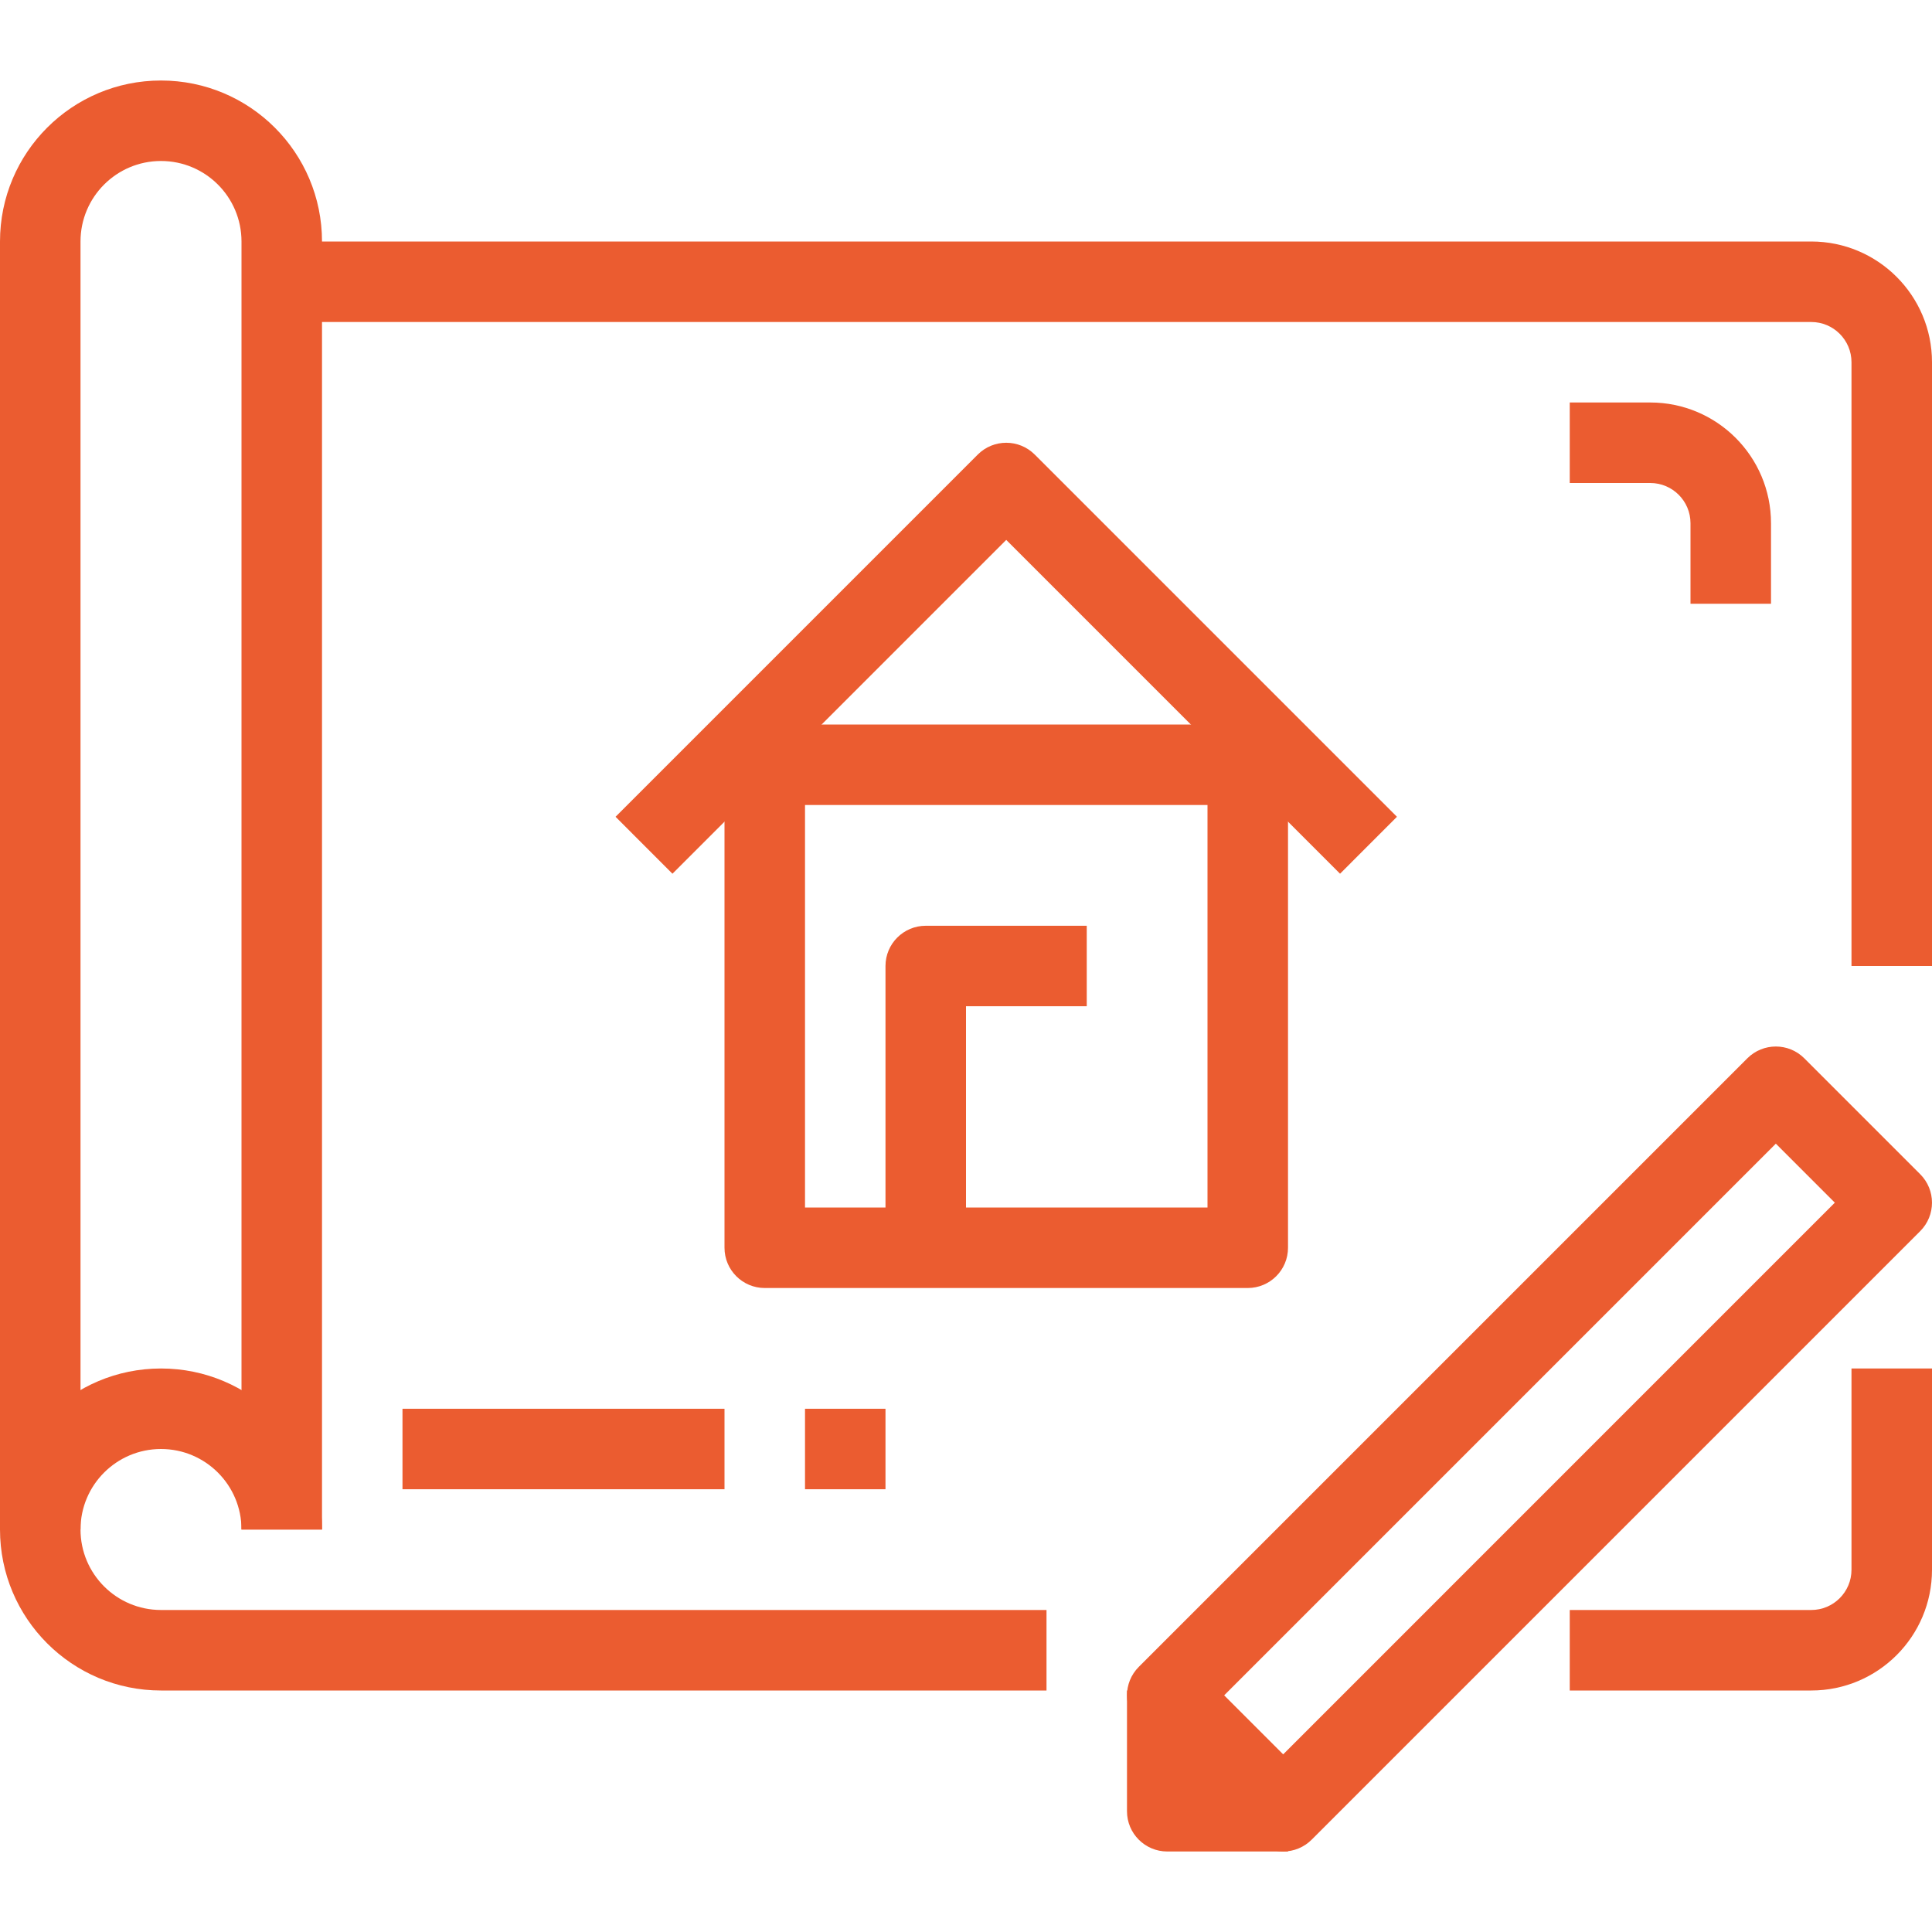
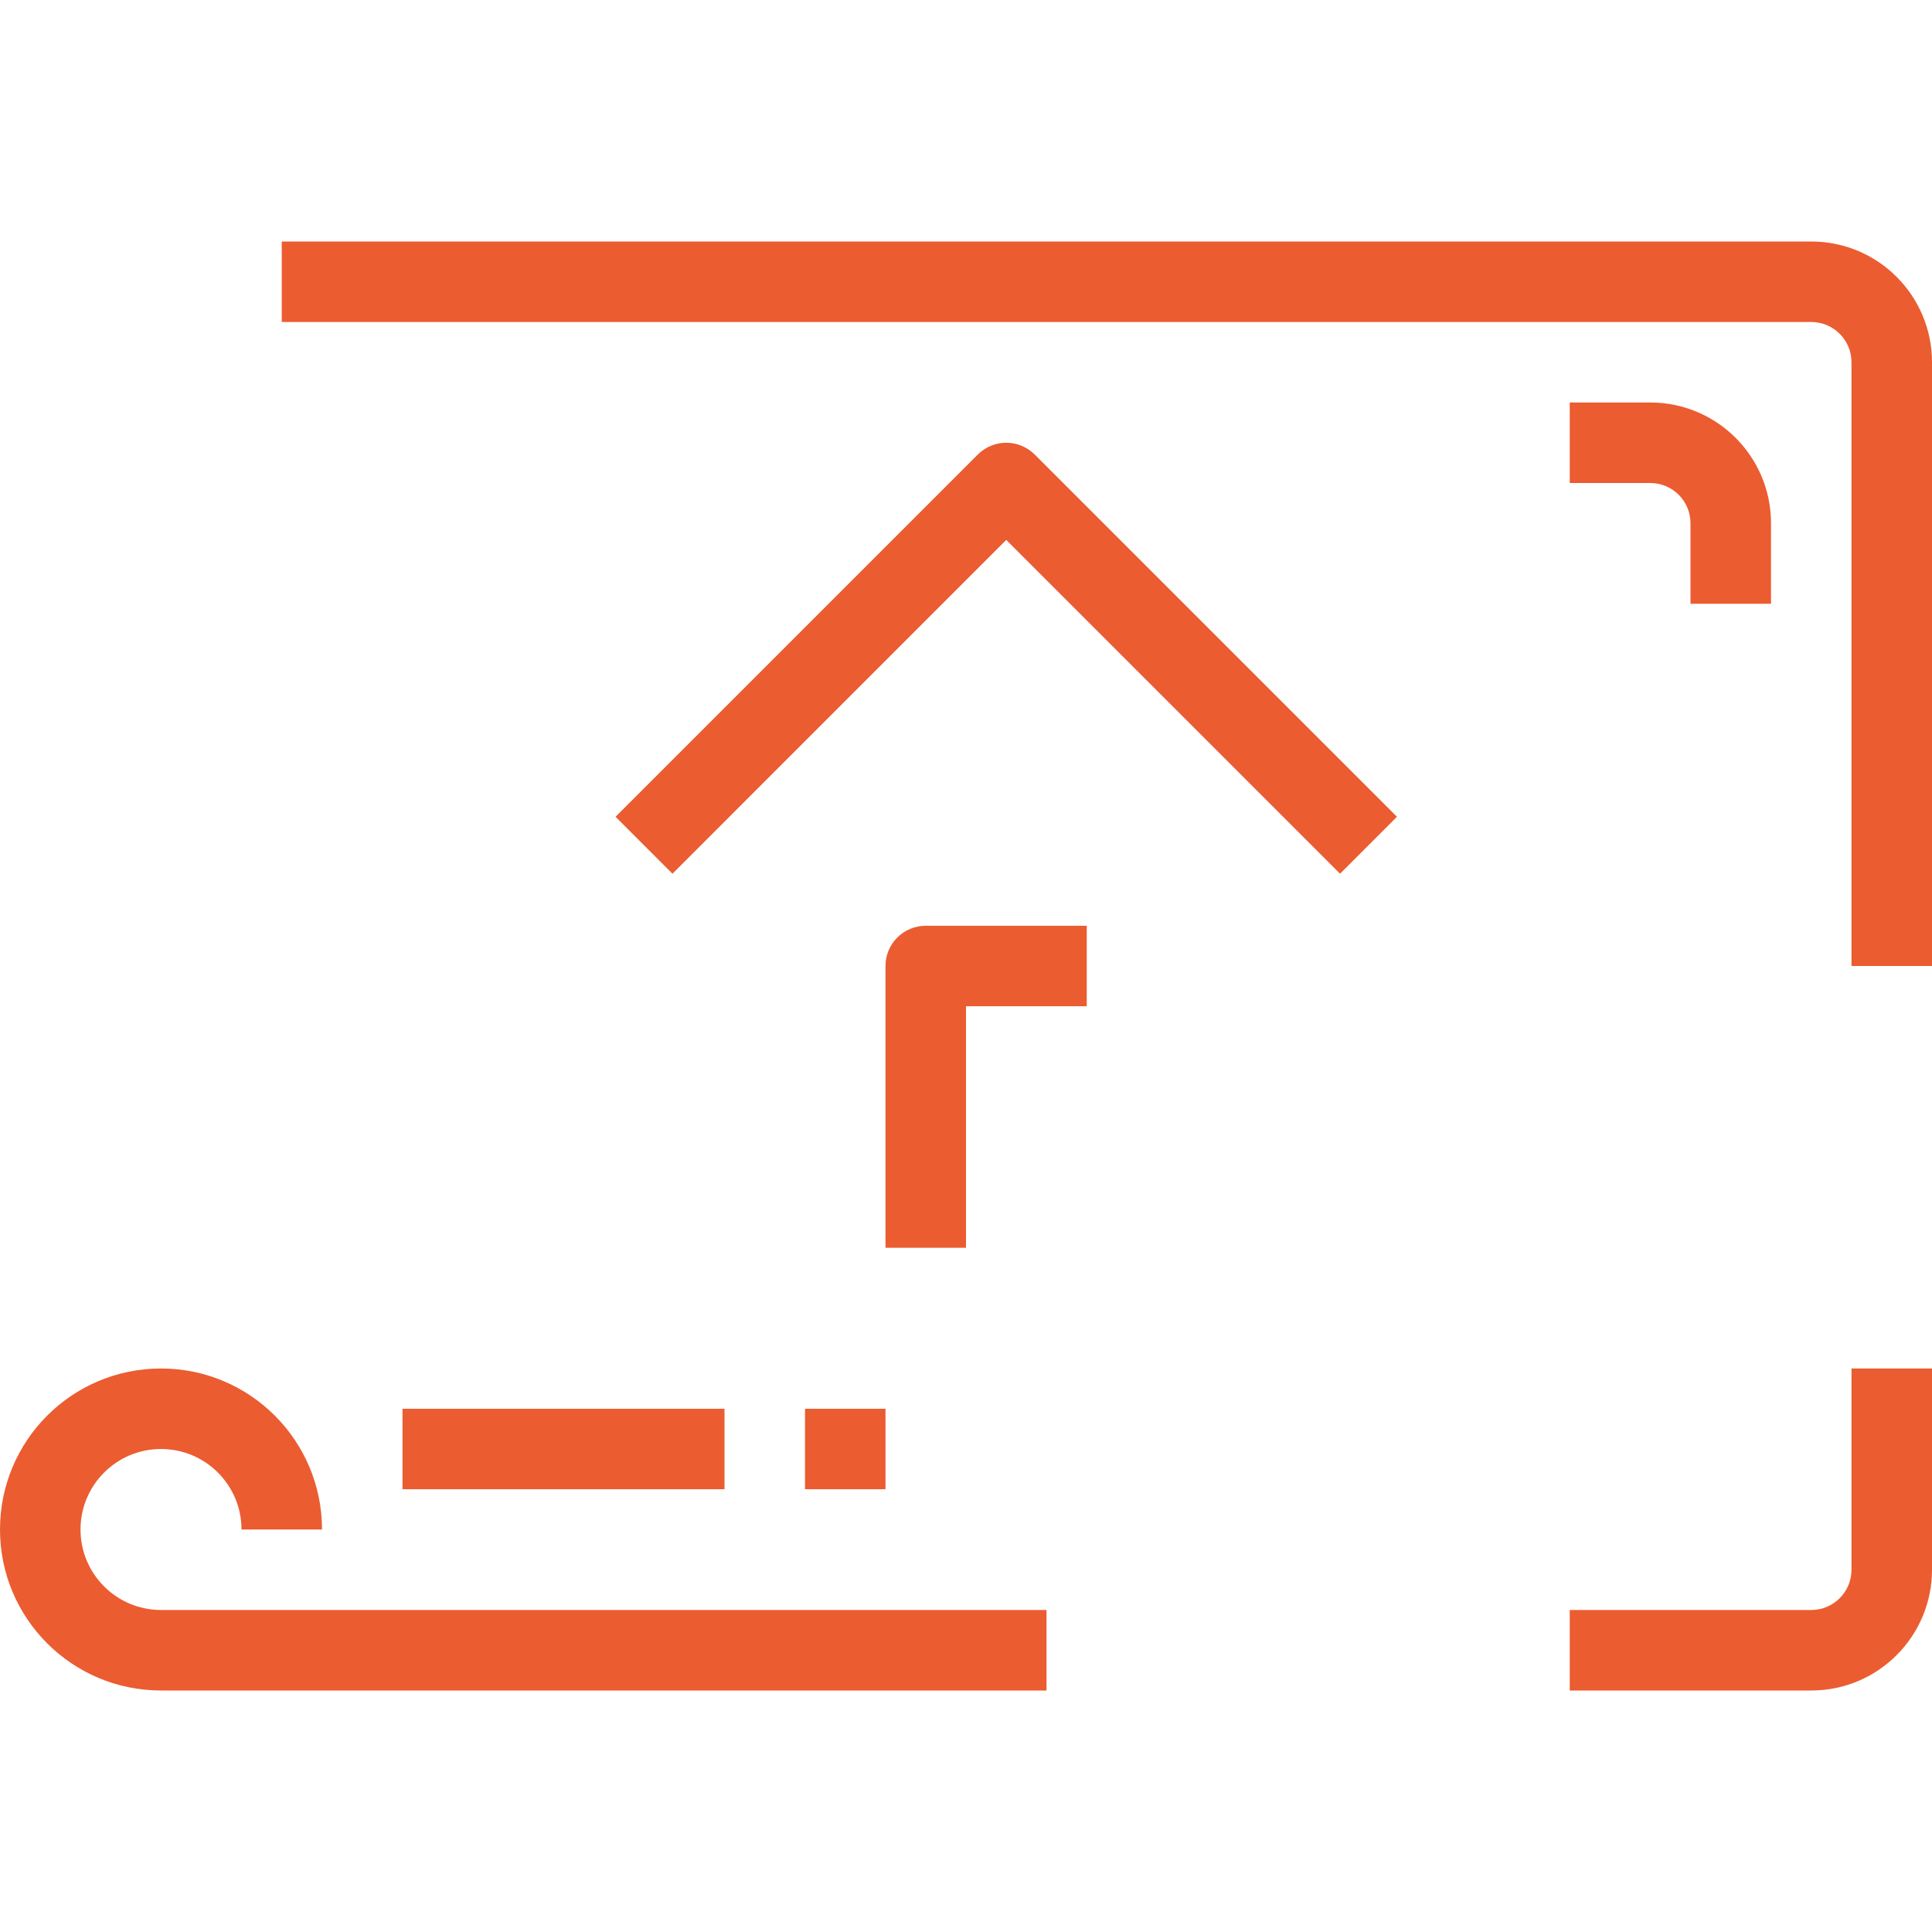
<svg xmlns="http://www.w3.org/2000/svg" width="64" height="64" viewBox="0 0 64 64" fill="none">
  <g clip-path="url(#clip0)">
    <path d="M60 8H9.333V10.667H60C60.736 10.667 61.333 11.264 61.333 12V32H64V12C64 9.791 62.209 8 60 8Z" fill="#EB5C30" />
    <path d="M5.333 53.333C3.861 53.333 2.667 52.139 2.667 50.667C2.667 49.194 3.861 48 5.333 48C6.806 48 8 49.194 8 50.667H10.667C10.667 47.721 8.279 45.333 5.333 45.333C2.388 45.333 0 47.721 0 50.667C0 53.612 2.388 56 5.333 56H34.667V53.333H5.333V53.333Z" fill="#EB5C30" />
-     <path d="M5.333 2.667C2.388 2.667 0 5.054 0 8V50.667H2.667V8C2.667 6.527 3.861 5.333 5.333 5.333C6.806 5.333 8 6.527 8 8V50.667H10.667V8C10.667 5.054 8.279 2.667 5.333 2.667Z" fill="#EB5C30" />
-     <path d="M41.333 24H25.333C24.597 24 24 24.597 24 25.333V41.333C24 42.07 24.597 42.667 25.333 42.667H41.333C42.07 42.667 42.667 42.07 42.667 41.333V25.333C42.667 24.597 42.07 24 41.333 24ZM40 40H26.667V26.667H40V40Z" fill="#EB5C30" />
    <path d="M34.276 15.057C33.755 14.537 32.911 14.537 32.391 15.057L20.391 27.057L22.276 28.943L33.333 17.885L44.391 28.943L46.276 27.057L34.276 15.057Z" fill="#EB5C30" />
    <path d="M30.667 30.667C29.93 30.667 29.333 31.264 29.333 32V41.333H32V33.333H36V30.667H30.667V30.667Z" fill="#EB5C30" />
-     <path d="M63.609 38.897L59.769 35.057C59.249 34.537 58.405 34.537 57.884 35.057L37.724 55.217C37.203 55.738 37.203 56.582 37.724 57.103L41.564 60.943C41.814 61.193 42.153 61.333 42.507 61.333C42.86 61.333 43.199 61.193 43.449 60.943L63.609 40.783C64.13 40.262 64.13 39.418 63.609 38.897ZM42.507 58.115L40.552 56.16L58.827 37.885L60.781 39.84L42.507 58.115Z" fill="#EB5C30" />
-     <path d="M40 58.667V56H37.333V60C37.333 60.736 37.93 61.333 38.667 61.333H42.667V58.667H40V58.667Z" fill="#EB5C30" />
    <path d="M61.333 45.333V52C61.333 52.736 60.736 53.333 60 53.333H52V56H60C62.209 56 64 54.209 64 52V45.333H61.333V45.333Z" fill="#EB5C30" />
    <path d="M24 46.667H13.333V49.333H24V46.667Z" fill="#EB5C30" />
    <path d="M29.333 46.667H26.667V49.333H29.333V46.667Z" fill="#EB5C30" />
    <path d="M54.667 13.333H52V16H54.667C55.403 16 56 16.597 56 17.333V20H58.667V17.333C58.667 15.124 56.876 13.333 54.667 13.333Z" fill="#EB5C30" />
  </g>
  <defs>
    <clipPath id="clip0">
      <rect width="64" height="64" fill="white" />
    </clipPath>
  </defs>
</svg>